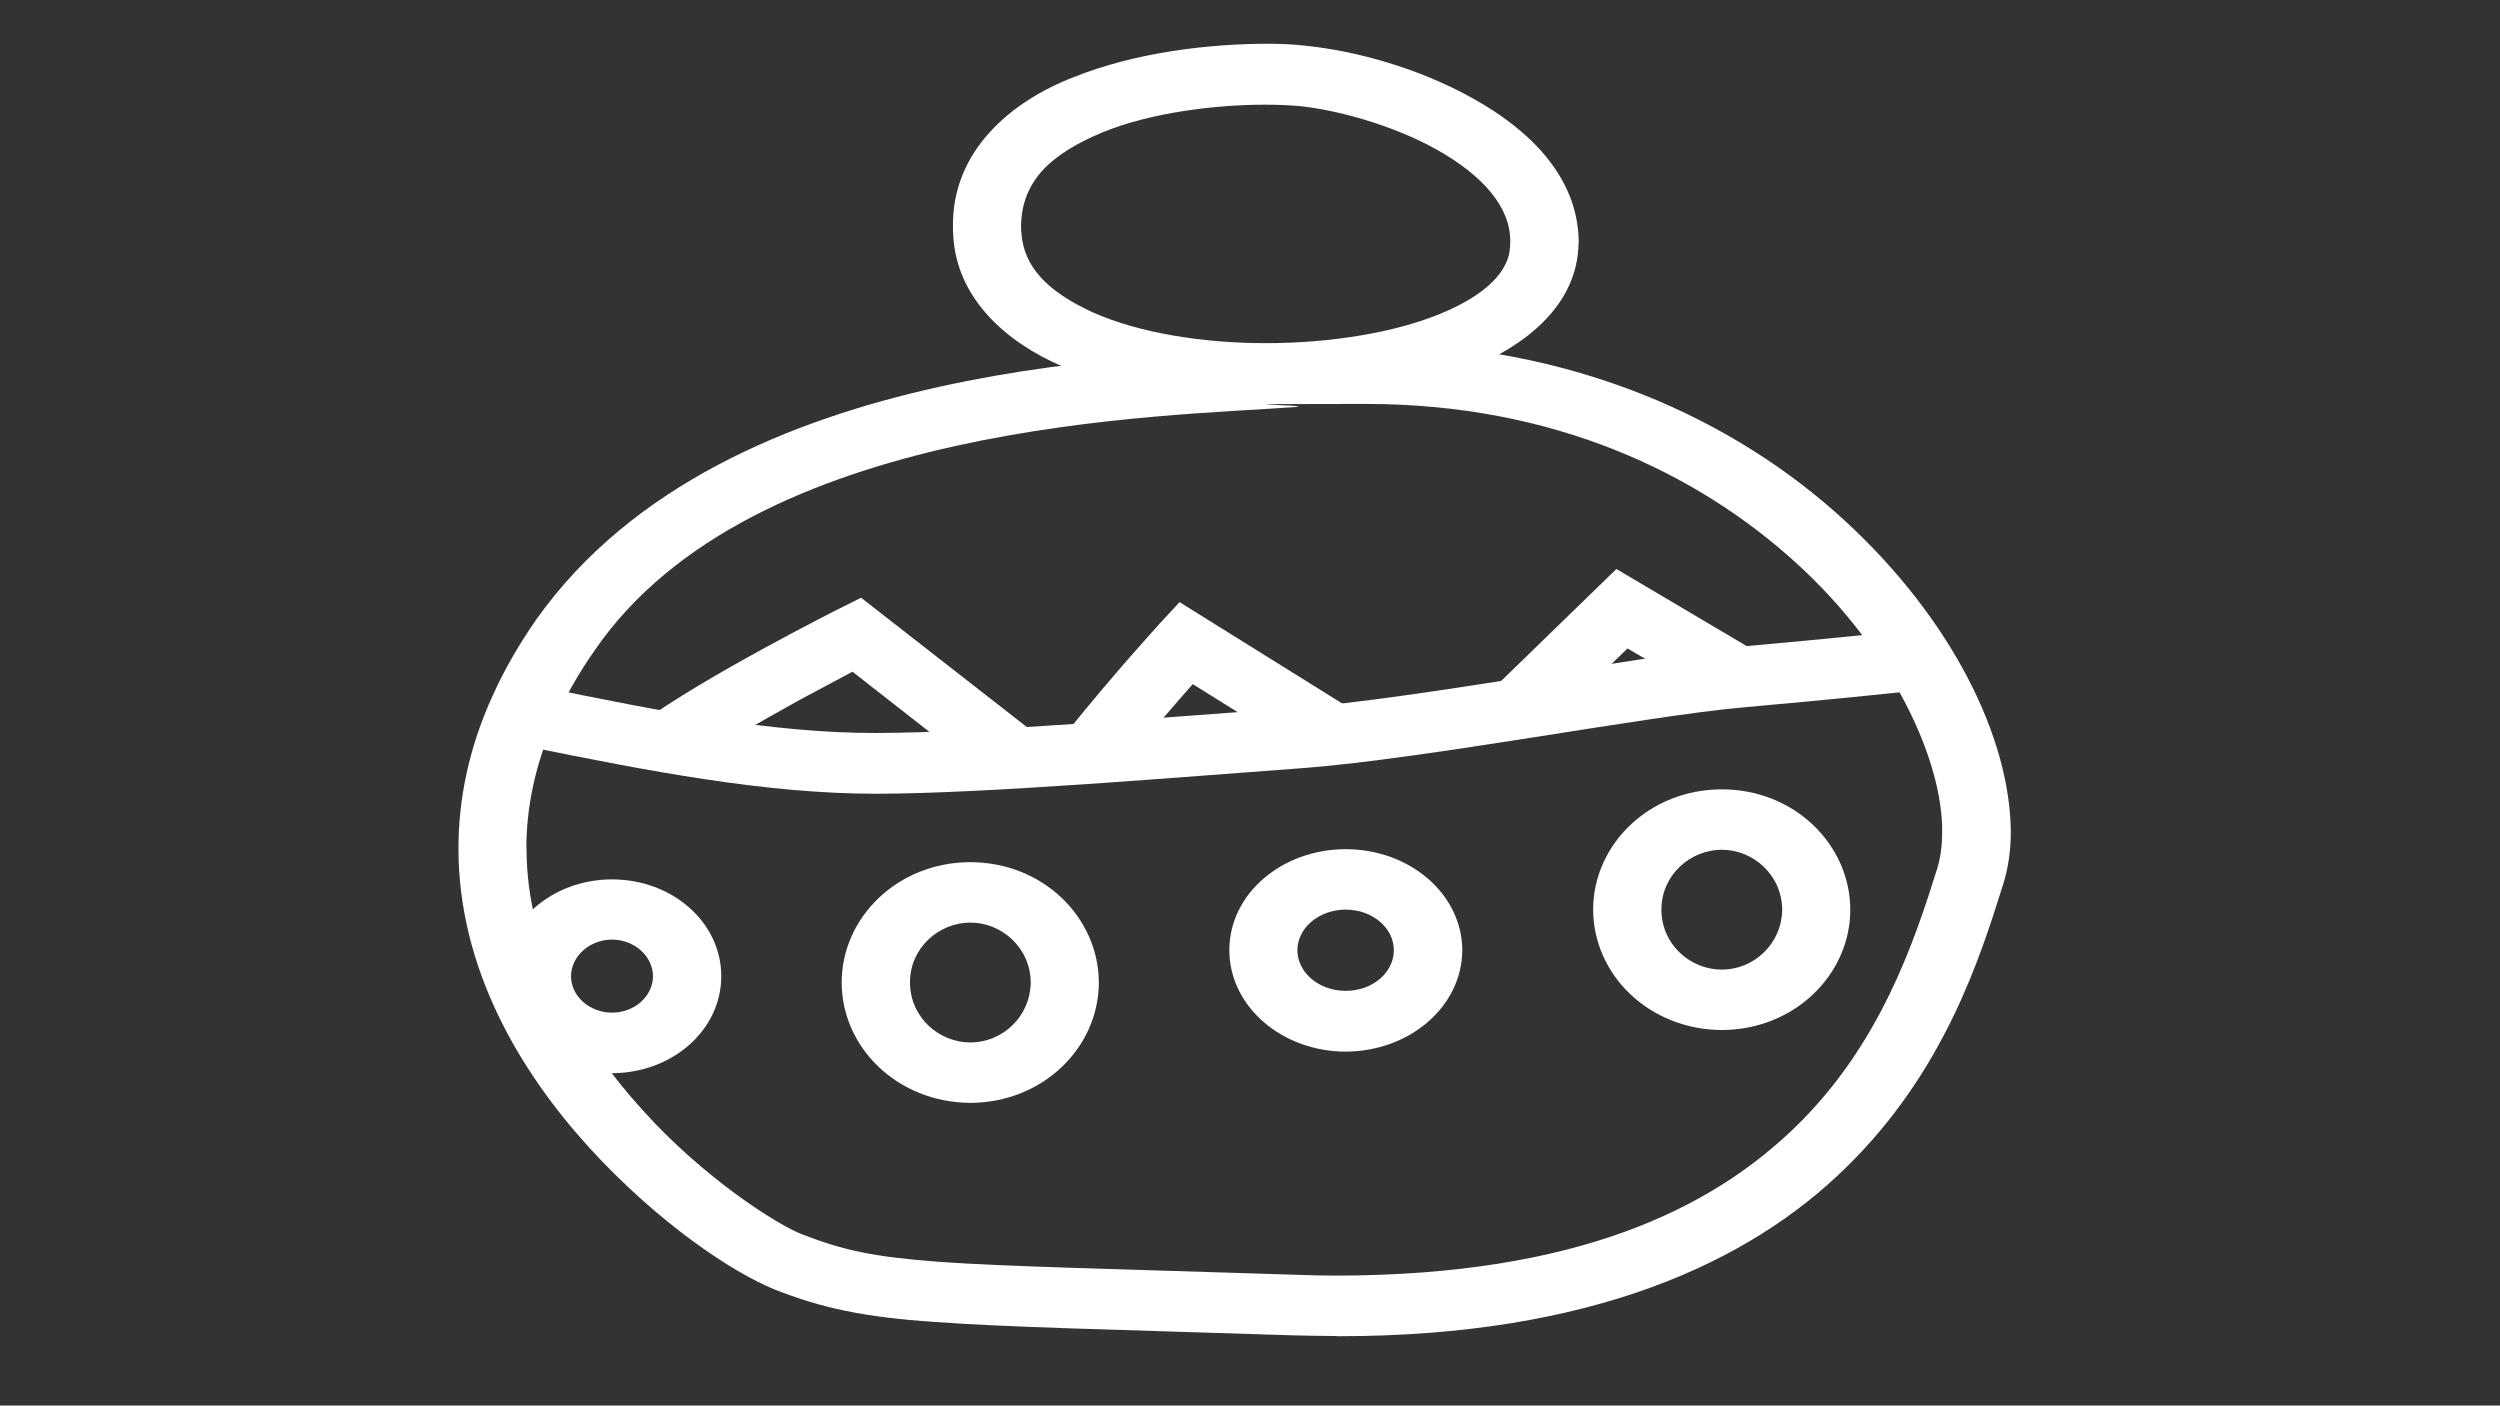
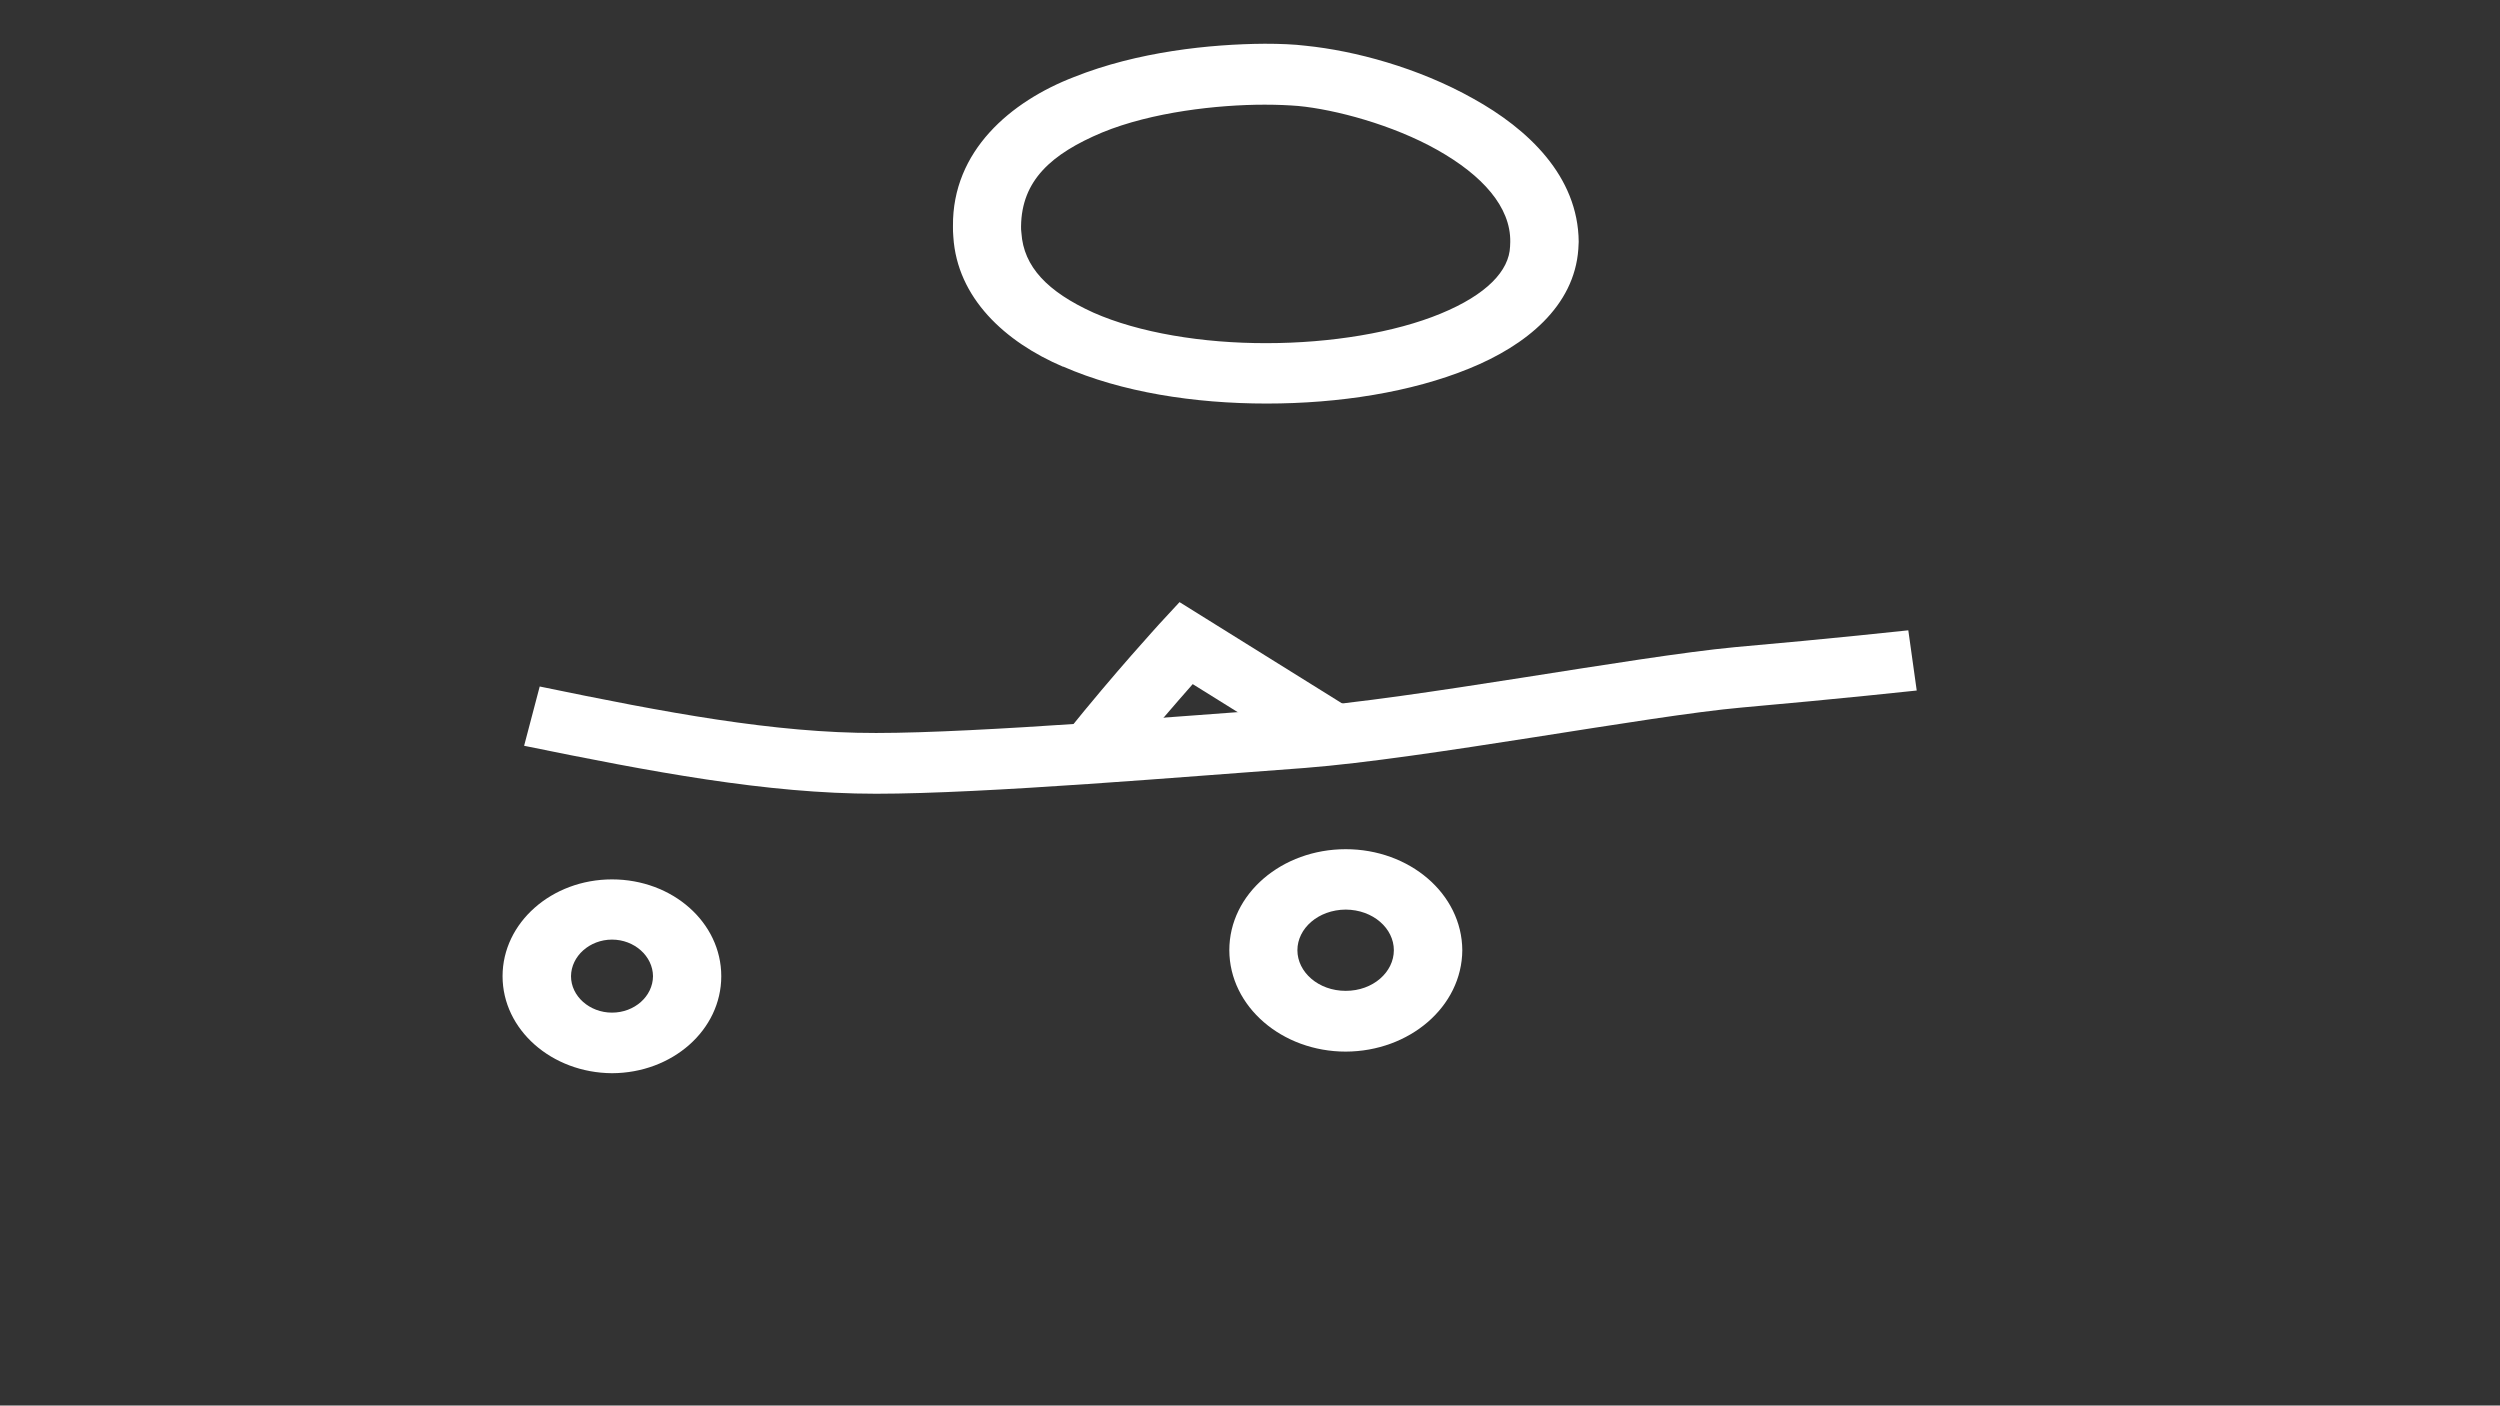
<svg xmlns="http://www.w3.org/2000/svg" id="Livello_1" version="1.1" viewBox="0 0 1366 768">
  <rect x="0" y="0" width="1366" height="768" fill="#333333" stroke="none" />
  <defs>
    <style>
      .st0 {
        fill: #fff;
      }
    </style>
  </defs>
  <path class="st0" d="M580.9,200.4c-31.9-13.6-57.9-37.7-60-71-.2-2-.2-3.8-.2-5.8-.4-41.2,31.6-68.2,66.1-81.5,34.8-13.9,74.5-18,104.2-18.2,8.5,0,16,.3,22.5,1.1,26.5,2.7,61.3,11.9,91.5,28.9,29.8,16.5,57.3,42.3,57.6,78.2,0,1.4-.2,2.7-.2,4-2.2,31.3-28.6,52.7-59.7,65.3-31.6,12.9-71,19.1-110.6,19.1s-79.2-6.2-111.2-20.2M597.4,170.8c24.8,11,59.7,16.8,94.7,16.7,35,0,70.1-5.8,95-16.1,25.3-10.4,37.5-23.5,38-36.7,0-.9.1-1.8.1-2.5.3-19.1-15.2-36.4-39.9-50.3-24.3-13.7-55.8-22.1-76-24-4.9-.4-11.1-.7-18.3-.7-25.6,0-61.6,4-88.8,15.2-27.8,11.7-44,26.2-44.3,51.3,0,1.1,0,2.4.2,3.6l-18.7,1.1,18.7-1.1c1.2,18.4,14.2,32.1,39.3,43.5" />
-   <path class="st0" d="M730.4,730c-8.1,0-16.5-.2-24.9-.4-99.1-3.2-155.8-4.4-194.8-7.3-39-2.6-62-7.7-87.4-17.7-22.9-9.3-63.4-36-101.4-77.6-37.6-41.3-71.4-97.6-71.4-163.4,0-26.7,5.6-54.9,18.7-83.5,6.2-13.9,14.3-27.9,24.1-42,104.3-146.4,345-142,411-148.7,14.4-1.3,28.5-1.9,42.2-1.9,113.6,0,202.2,42.5,261.3,96.8,59.2,54.4,90.6,119.3,90.9,170.3,0,9.8-1.3,19.3-4,28-12.9,41.4-32.6,103.1-85.9,155.2-52.8,52-139.2,92.3-277.2,92.3h-1.2ZM287.7,463.6c0,55.4,28.9,104.9,63.1,142.6,33.6,37.5,74,63.1,87.6,68.3,22.2,8.5,37.8,12.2,75.1,15,37,2.6,94.1,3.8,193.3,7,8.1.3,16,.5,23.5.5,131.2-.2,204.7-36.4,250.9-81.4,46.2-45,64.7-100.8,77.5-141.7,1.6-5.4,2.5-12,2.5-19.3.4-38.6-26.7-98.9-80.1-147.3-53.5-48.6-131.8-86.6-234.7-86.6s-25.3.5-38.5,1.7c-71,5.3-296.7,7.1-383,133-8.9,12.7-15.8,25.1-21.3,37-11.2,24.9-16,48.7-16,71.3" />
  <path class="st0" d="M286.4,407.4h0l8.5-32.3c68.6,14.2,128.3,25.5,183.8,25.4,56.3,0,167.6-9.3,231.3-13.9,61.3-4.5,182.8-27.8,238-33,52.6-4.6,94.7-9.2,94.7-9.2l4.6,32.9c0,0-42.5,4.6-95.7,9.3-50.8,4.5-172.8,27.9-238.5,33-63.5,4.6-174.4,14.1-234.4,14.1s-123.2-12.1-192.3-26.2" />
-   <path class="st0" d="M465.8,367c-7.4,4-17.7,9.4-29,15.5-22,12.1-48.4,27.4-62.7,38l-23.9-25.4c34.5-25.4,108-62.4,108.7-62.7l11.6-5.8,97.3,75.9-24.7,25-77.2-60.4h0Z" />
  <path class="st0" d="M582.6,400.5c26.8-33.4,50.8-59.4,50.8-59.5l11.1-12,93.4,58.2-21.2,27.1-65-40.5c-9.2,10.5-23.7,27-38.8,45.9l-30.4-19.3h0Z" />
-   <polygon class="st0" points="816.8 375.4 883.2 310.9 960.1 356.4 939.3 383.9 889.3 354.3 844.4 397.8 816.8 375.4" />
  <path class="st0" d="M274.6,533.4c0-29.2,26.8-52.9,59.8-52.9s59.7,23.5,59.7,52.9-26.7,52.9-59.7,53c-33-.2-59.8-23.8-59.8-53M312,533.4c0,10.9,10.1,19.9,22.4,19.9s22.3-8.9,22.4-19.9c-.1-11-10.2-20-22.4-20s-22.3,9-22.4,20" />
-   <path class="st0" d="M459.9,536.8c0-35.4,30.5-65.7,70.3-65.7s70.1,30.3,70.2,65.7c0,35.5-30.5,65.7-70.2,65.8-39.9-.2-70.3-30.3-70.3-65.8M497.2,536.8c.1,19.1,15.8,32.8,33,32.8s32.7-13.7,33-32.8c-.2-19-15.9-32.7-33-32.7s-33,13.7-33,32.7" />
  <path class="st0" d="M671.7,519.2c0-30.9,28.8-55.2,63.6-55.2s63.5,24.3,63.7,55.2c-.2,30.9-28.9,55.3-63.7,55.4-34.7,0-63.5-24.5-63.6-55.4M708.9,519.2c0,11.9,11.4,22.2,26.4,22.2s26.3-10.3,26.3-22.2-11.3-22.1-26.3-22.2c-15,.1-26.4,10.3-26.4,22.2" />
-   <path class="st0" d="M870.5,497c0-35.4,30.5-65.7,70.3-65.7s70.1,30.3,70.2,65.7c0,35.5-30.5,65.7-70.2,65.8-39.9-.2-70.3-30.3-70.3-65.9M907.8,497c0,19.1,15.8,32.8,33,32.8s32.7-13.7,33-32.8c-.2-19-15.9-32.7-33-32.7s-33,13.7-33,32.7" />
</svg>